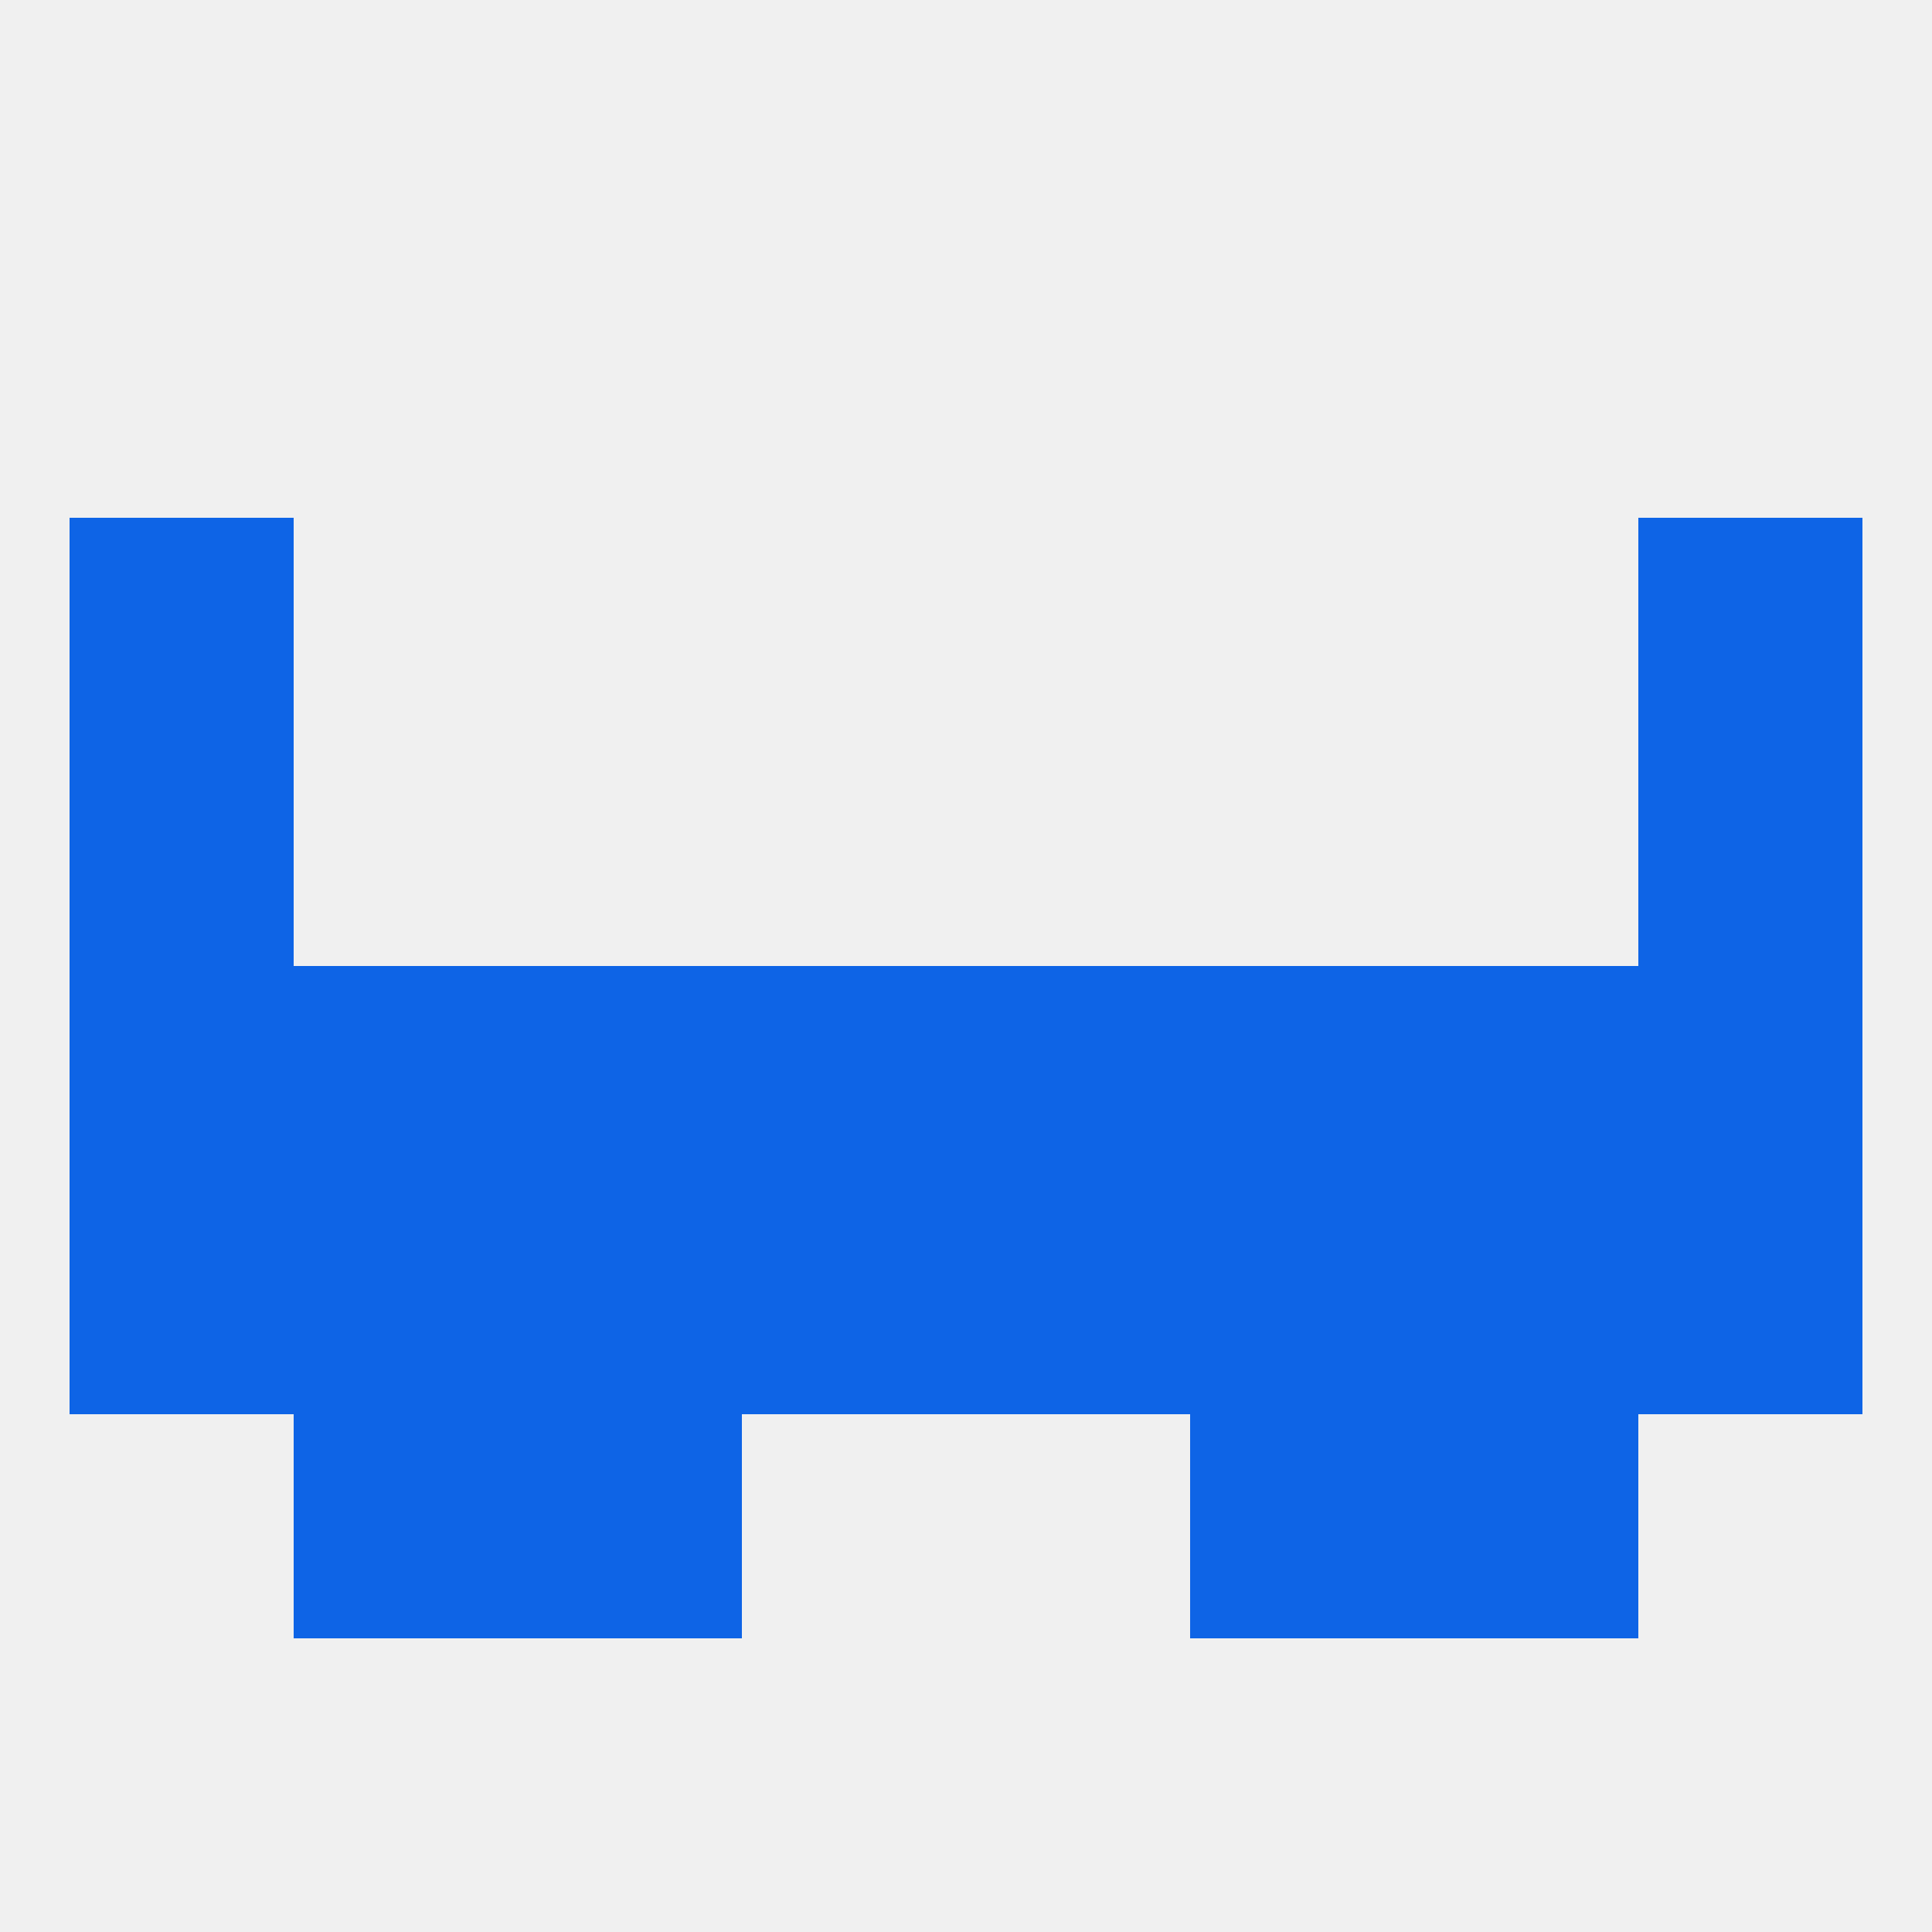
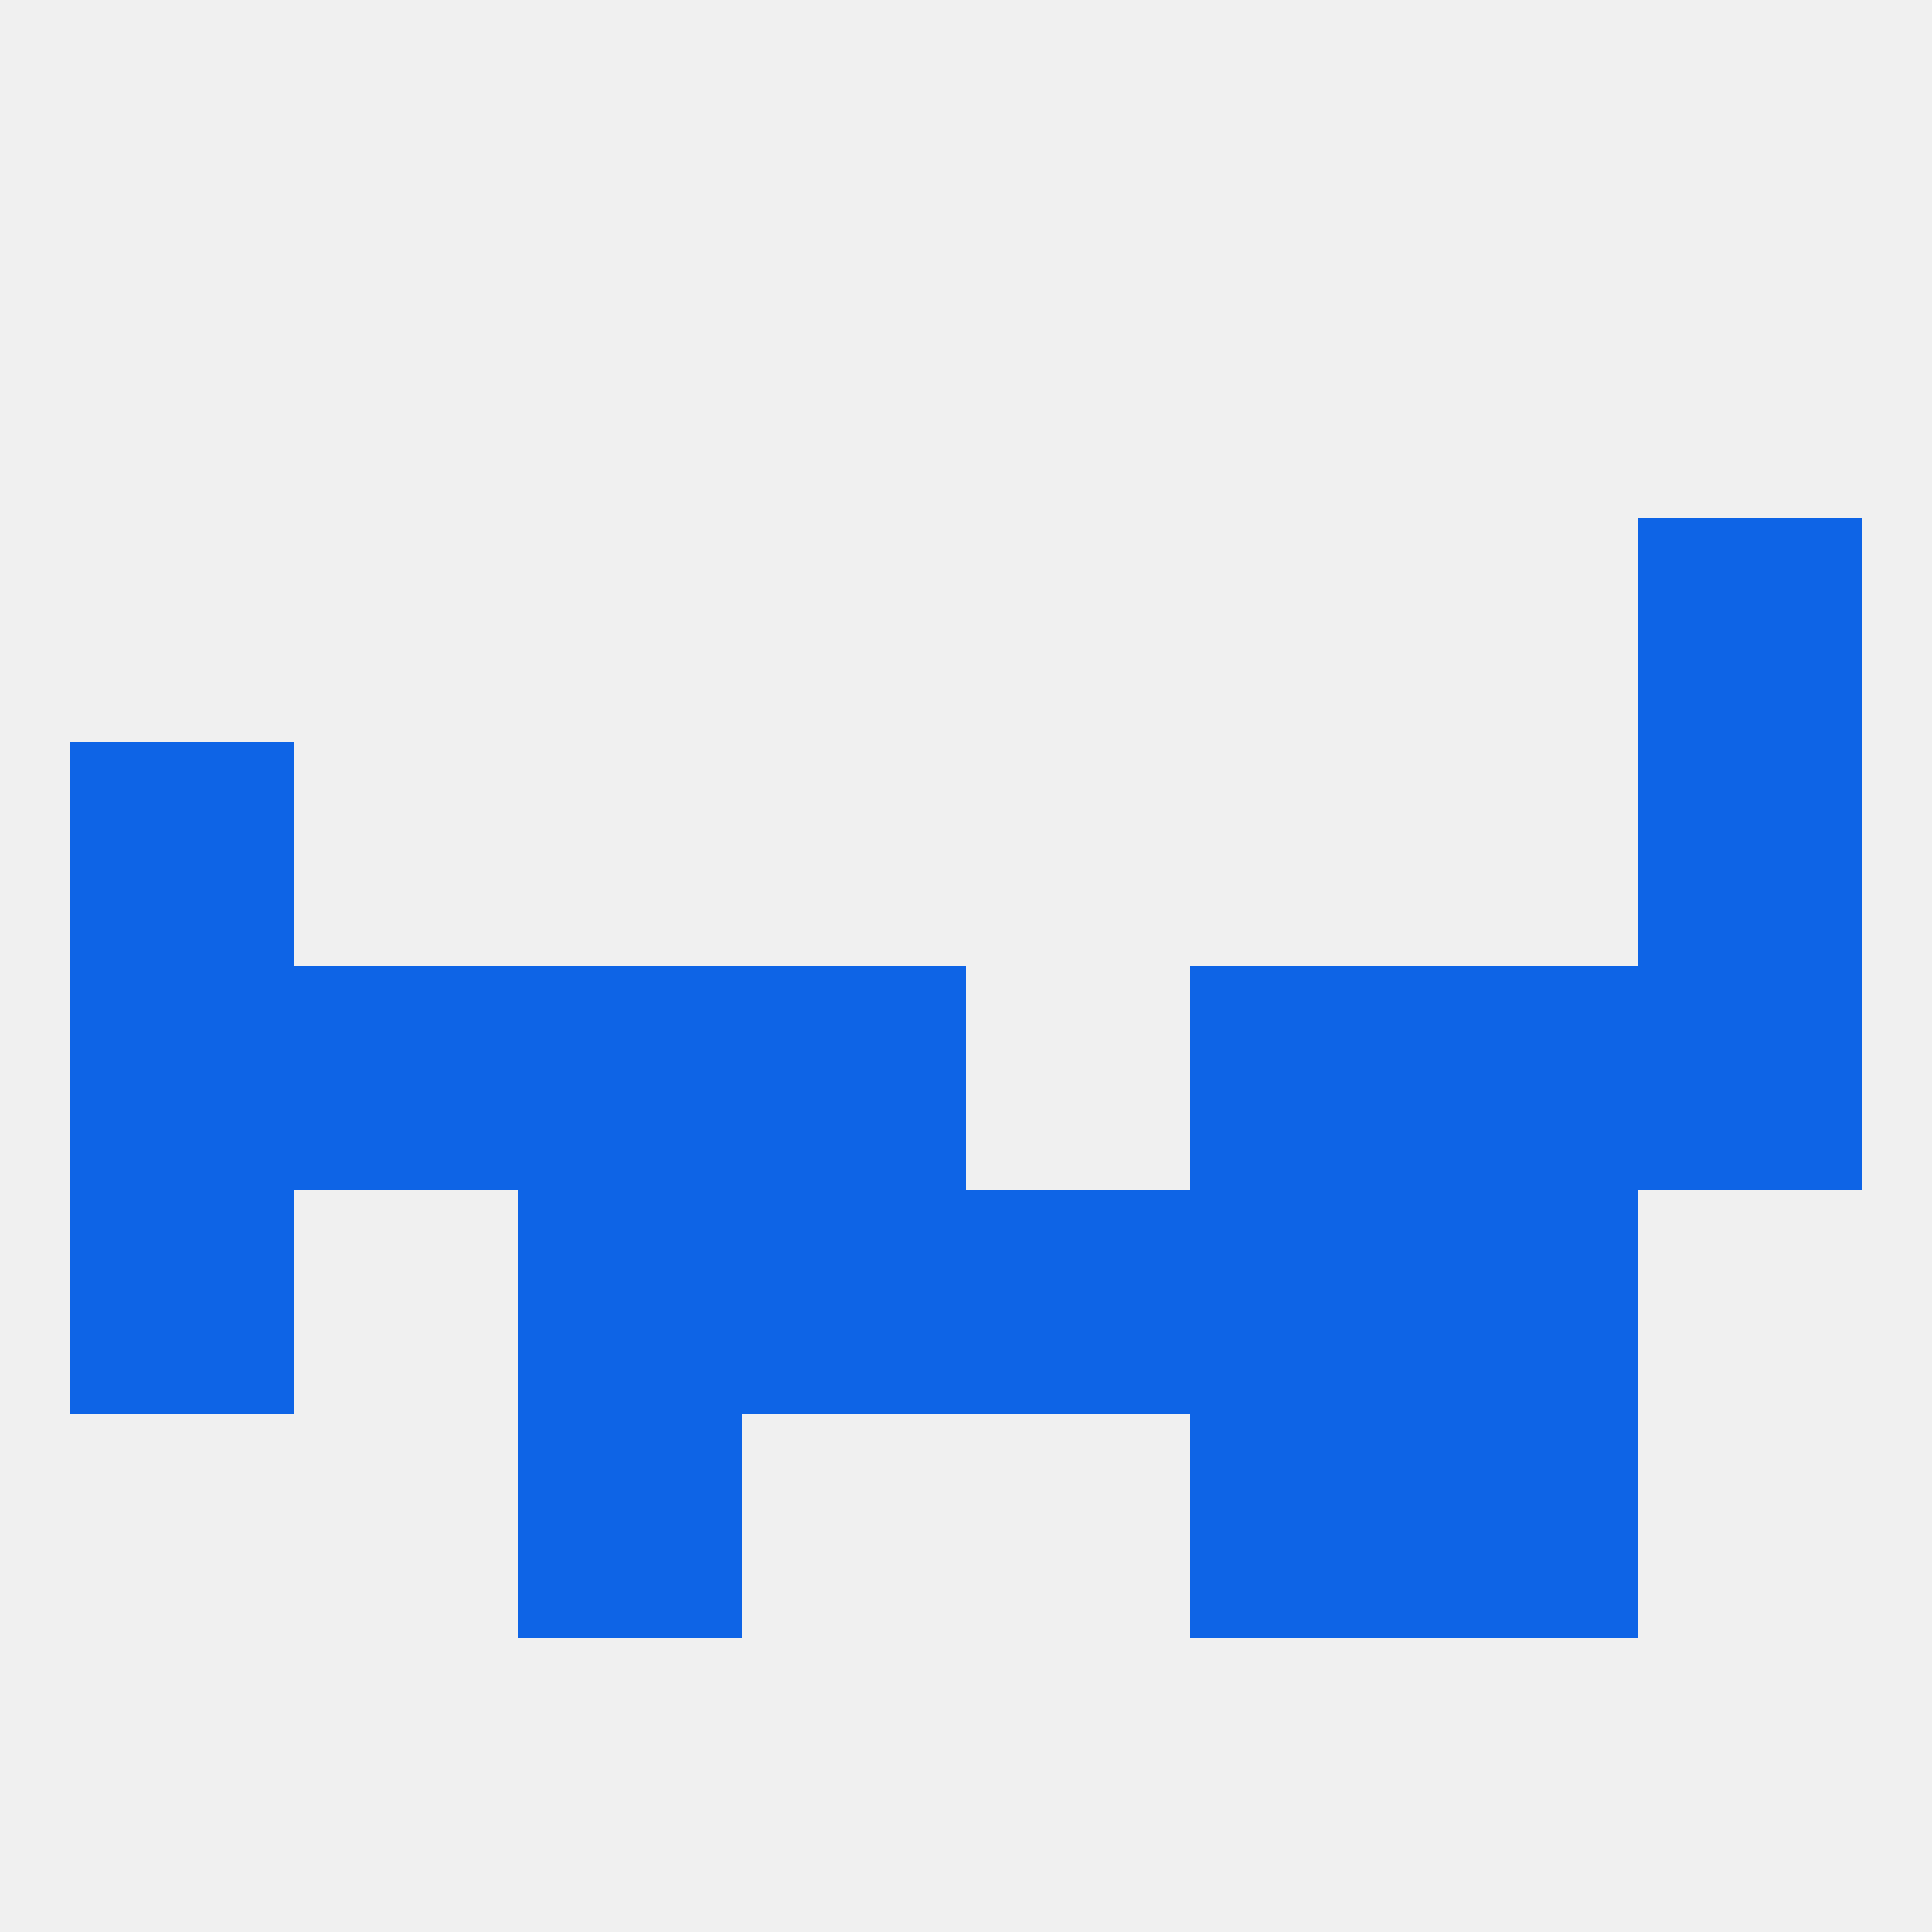
<svg xmlns="http://www.w3.org/2000/svg" version="1.1" baseprofile="full" width="250" height="250" viewBox="0 0 250 250">
  <rect width="100%" height="100%" fill="rgba(240,240,240,255)" />
-   <rect x="9" y="67" width="29" height="29" fill="rgba(14,100,230,255)" />
  <rect x="212" y="67" width="29" height="29" fill="rgba(14,100,230,255)" />
  <rect x="183" y="154" width="29" height="29" fill="rgba(14,100,230,255)" />
  <rect x="9" y="154" width="29" height="29" fill="rgba(14,100,230,255)" />
-   <rect x="212" y="154" width="29" height="29" fill="rgba(14,100,230,255)" />
  <rect x="67" y="154" width="29" height="29" fill="rgba(14,100,230,255)" />
  <rect x="154" y="154" width="29" height="29" fill="rgba(14,100,230,255)" />
  <rect x="96" y="154" width="29" height="29" fill="rgba(14,100,230,255)" />
  <rect x="125" y="154" width="29" height="29" fill="rgba(14,100,230,255)" />
-   <rect x="38" y="154" width="29" height="29" fill="rgba(14,100,230,255)" />
  <rect x="67" y="183" width="29" height="29" fill="rgba(14,100,230,255)" />
  <rect x="154" y="183" width="29" height="29" fill="rgba(14,100,230,255)" />
-   <rect x="38" y="183" width="29" height="29" fill="rgba(14,100,230,255)" />
  <rect x="183" y="183" width="29" height="29" fill="rgba(14,100,230,255)" />
  <rect x="154" y="125" width="29" height="29" fill="rgba(14,100,230,255)" />
  <rect x="183" y="125" width="29" height="29" fill="rgba(14,100,230,255)" />
  <rect x="9" y="125" width="29" height="29" fill="rgba(14,100,230,255)" />
  <rect x="67" y="125" width="29" height="29" fill="rgba(14,100,230,255)" />
  <rect x="38" y="125" width="29" height="29" fill="rgba(14,100,230,255)" />
  <rect x="212" y="125" width="29" height="29" fill="rgba(14,100,230,255)" />
  <rect x="96" y="125" width="29" height="29" fill="rgba(14,100,230,255)" />
-   <rect x="125" y="125" width="29" height="29" fill="rgba(14,100,230,255)" />
  <rect x="9" y="96" width="29" height="29" fill="rgba(14,100,230,255)" />
  <rect x="212" y="96" width="29" height="29" fill="rgba(14,100,230,255)" />
</svg>